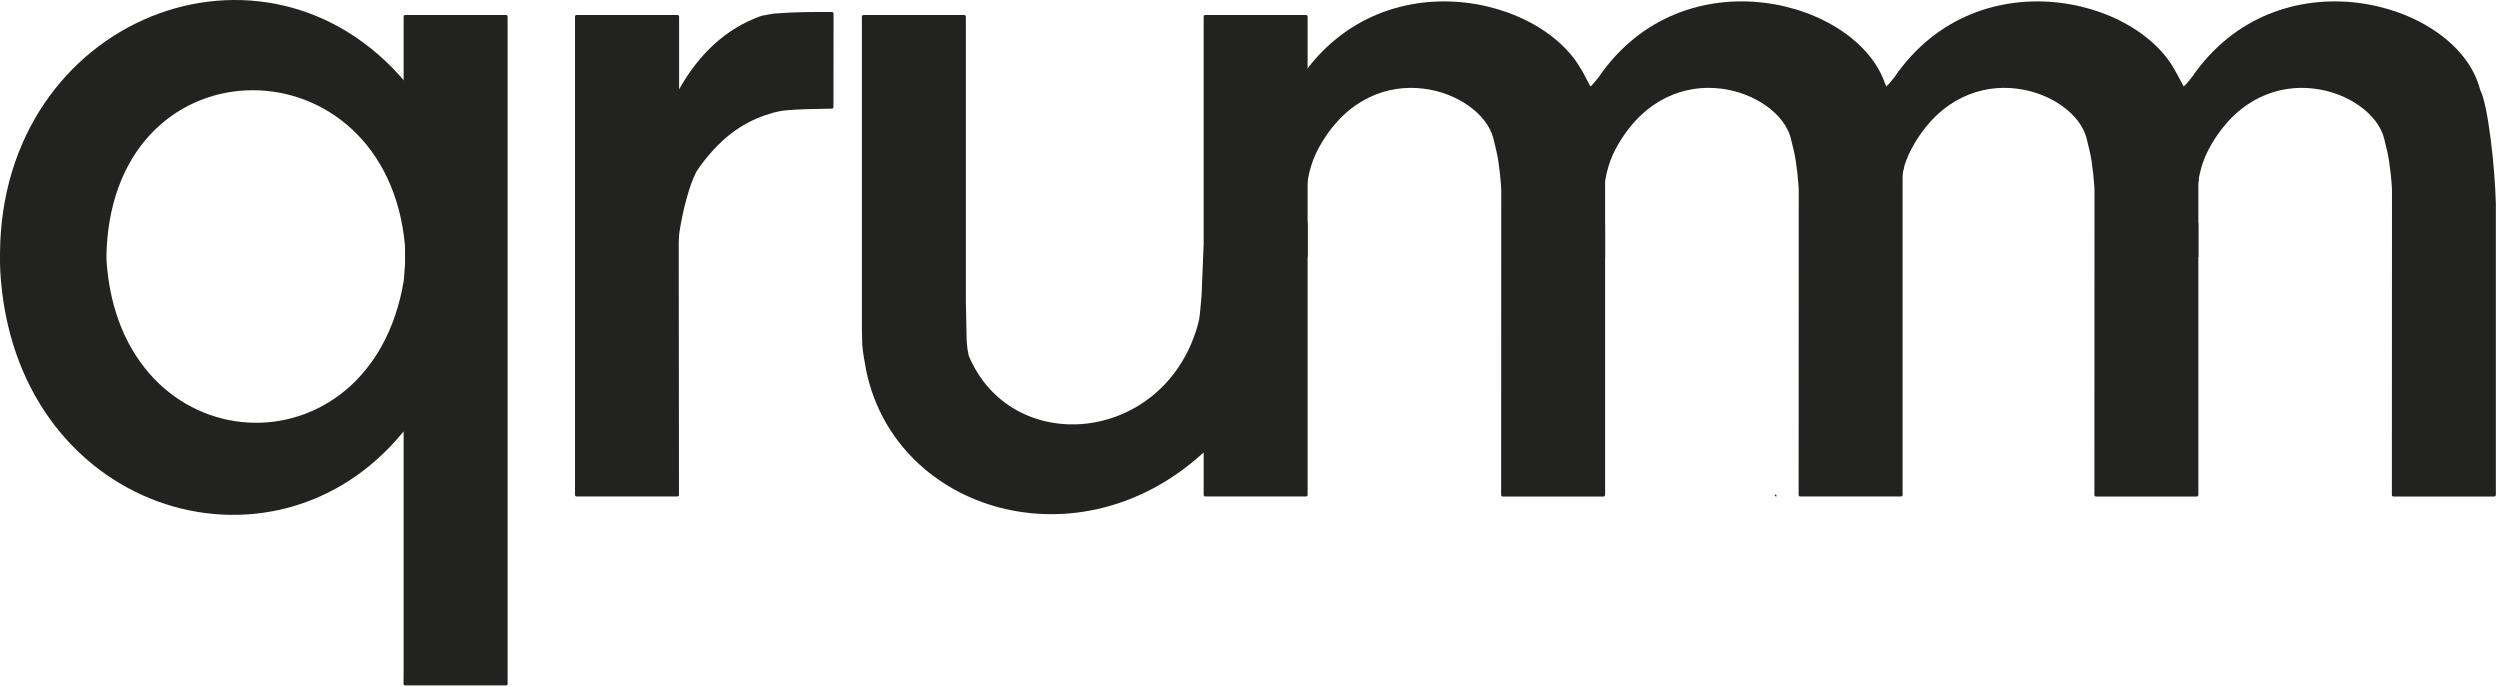
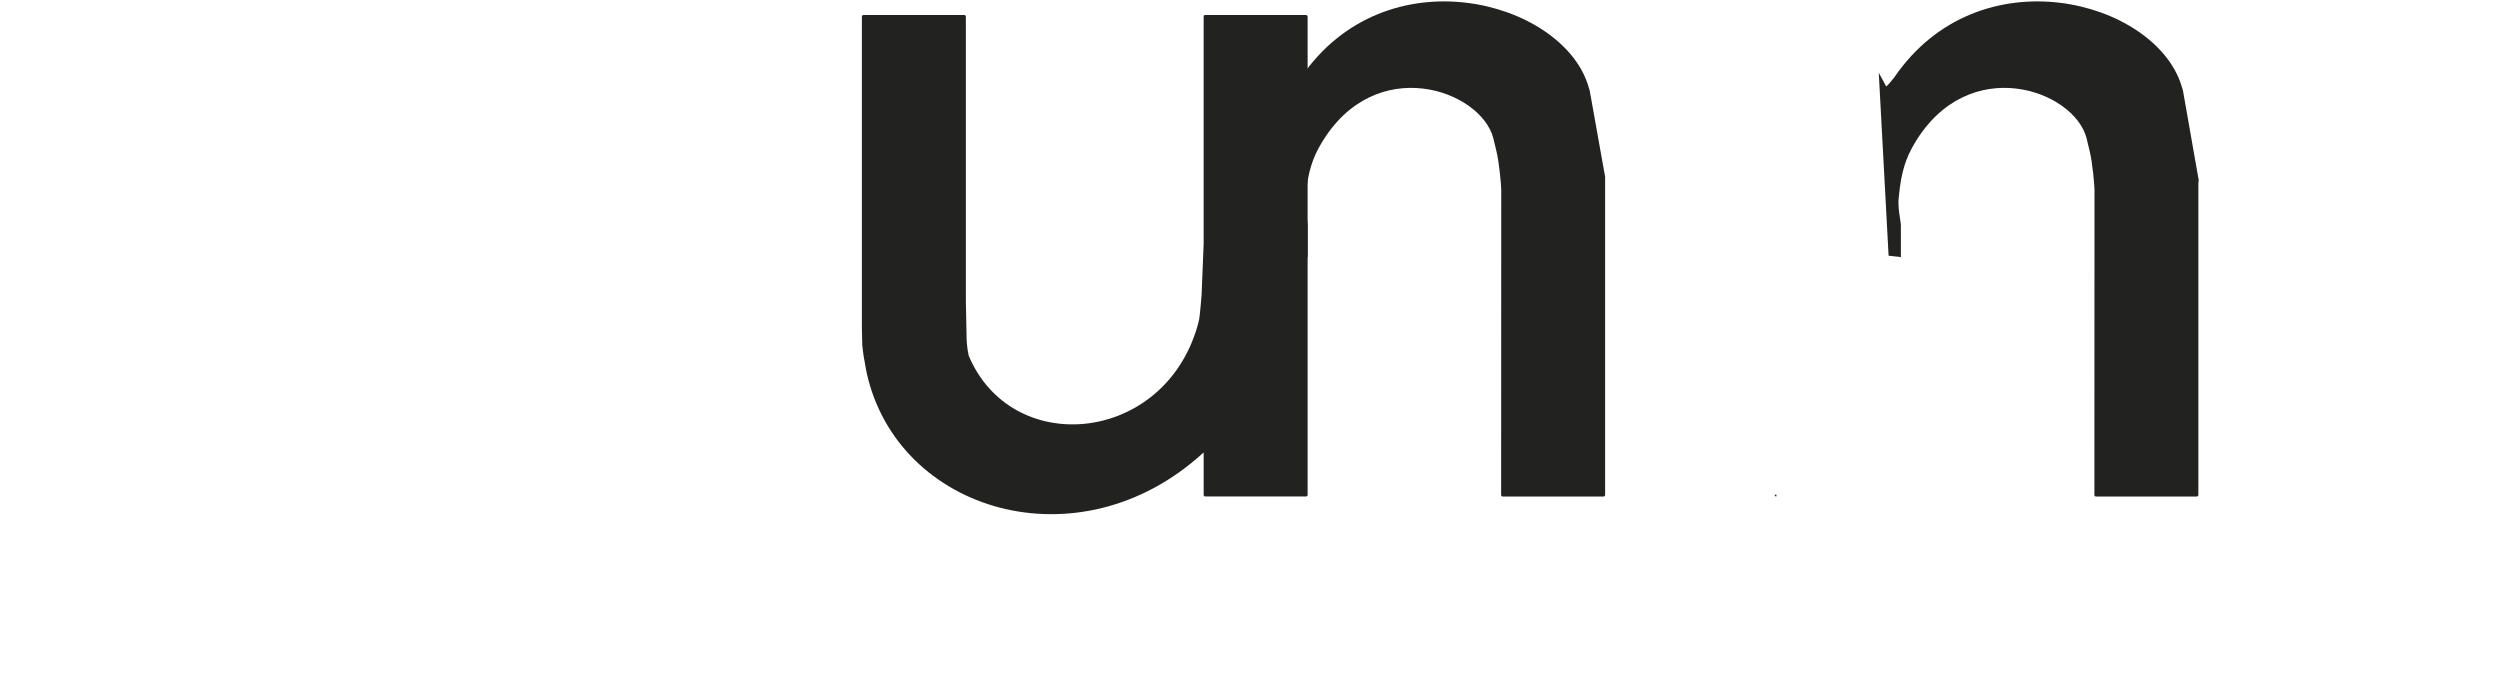
<svg xmlns="http://www.w3.org/2000/svg" width="466" height="128" viewBox="0 0 466 128" fill="none">
-   <path fill-rule="evenodd" clip-rule="evenodd" d="M107.491 2.802L126.287 2.801C126.483 2.8 126.588 2.906 126.586 3.136V16.654C130.211 10.208 135.208 5.313 141.953 2.943L144.189 2.536C148.561 2.195 151.51 2.24 154.947 2.24C154.967 2.24 154.995 2.24 155.02 2.24C155.034 2.24 155.05 2.24 155.056 2.24C155.382 2.242 155.364 2.497 155.375 2.729L155.357 19.907C155.357 20.15 155.265 20.237 155.06 20.254C155.051 20.254 155.032 20.254 155.024 20.254C152.137 20.302 148.899 20.349 146.688 20.547C145.917 20.593 144.664 20.852 144.238 20.973C139.976 22.185 135.683 24.326 131.233 30C131.047 30.237 130.858 30.483 130.673 30.731C130.506 30.957 130.309 31.268 130.139 31.506C129.99 31.713 129.867 31.887 129.719 32.175C128.477 34.58 127.262 39.315 126.703 42.927C126.701 42.951 126.66 43.204 126.658 43.229C126.653 43.254 126.624 43.434 126.623 43.458C126.592 43.749 126.567 43.933 126.566 44.172L126.515 45.256L126.516 45.912L126.564 92.207C126.562 92.432 126.457 92.54 126.255 92.542H107.495C107.29 92.55 107.183 92.44 107.182 92.203V3.137C107.179 2.897 107.292 2.796 107.491 2.802Z" fill="#222221" />
-   <path fill-rule="evenodd" clip-rule="evenodd" d="M75.778 15.569L75.236 14.931V3.13C75.24 2.889 75.358 2.791 75.566 2.801H94.286C94.515 2.796 94.625 2.907 94.617 3.133V49.305V127.428C94.633 127.668 94.515 127.769 94.306 127.763H75.531C75.303 127.76 75.216 127.633 75.22 127.428L75.236 124.765V96.317V80.609V80.411L75.751 79.779L78.074 56.553L75.26 52.278L75.279 52.124L75.503 49.229L75.491 45.809C72.032 7.309 21.774 6.808 19.88 46.386C19.844 47.102 19.837 47.814 19.852 48.524C22.356 86.994 69.105 89.425 75.267 52.288L78.074 56.553L75.751 79.779L75.236 80.413C50.903 110.37 2.511 95.288 0.043 50.424L0 48.762L0.004 47.142C0.314 3.268 49.488 -15.928 75.778 15.569Z" fill="#222221" />
  <path fill-rule="evenodd" clip-rule="evenodd" d="M295.981 15.78L296.317 16.86L299.193 32.953V37.918V92.212C299.191 92.433 299.092 92.549 298.883 92.551L280.122 92.55C279.899 92.545 279.807 92.42 279.812 92.212L279.831 35.329C279.831 34.768 279.499 30.441 278.906 28.057C278.716 27.29 278.545 26.523 278.353 25.756C276.043 16.811 256.374 9.718 246.281 26.741C244.69 29.428 243.786 32.025 243.371 36.601C243.05 38.449 243.742 41.288 243.742 41.956V47.925L241.451 47.666V15.737C241.48 15.887 241.622 14.669 241.785 14.488L242.493 14.451C258.363 -8.81 290.935 0.086 295.981 15.78Z" fill="#222221" />
  <path fill-rule="evenodd" clip-rule="evenodd" d="M160.952 2.801L179.739 2.8C179.949 2.8 180.03 2.918 180.037 3.13V56.313L180.157 62.189C180.157 63.492 180.247 64.836 180.562 66.279C188.427 85.069 215.979 82.911 222.902 61.79C222.92 61.735 223.375 60.29 223.528 59.516C223.654 58.815 223.89 56.028 223.972 55.068L224.359 45.477V3.136C224.359 2.901 224.472 2.8 224.669 2.801H243.424C243.616 2.803 243.736 2.896 243.741 3.135V53.196V92.212C243.733 92.421 243.631 92.544 243.422 92.547H224.662C224.455 92.528 224.365 92.408 224.363 92.212V84.389L224.299 84.384C224.156 84.516 224.299 84.385 224.156 84.515C200.999 105.57 167.303 95.379 161.558 69.539C161.496 69.245 161.439 68.949 161.387 68.65C161.144 67.272 160.884 66.03 160.729 64.369C160.704 63.305 160.68 62.242 160.655 61.178V3.136C160.653 2.901 160.77 2.81 160.952 2.801Z" fill="#222221" />
  <path fill-rule="evenodd" clip-rule="evenodd" d="M331.127 92.547C330.763 92.563 330.827 92.22 330.818 92.212H331.126L331.127 92.547Z" fill="#2B2A29" />
-   <path fill-rule="evenodd" clip-rule="evenodd" d="M351.432 15.776L351.768 16.857L354.869 31.292C354.714 31.926 354.628 32.587 354.644 33.274V92.209C354.641 92.43 354.543 92.545 354.333 92.547H335.573C335.35 92.54 335.258 92.418 335.263 92.209L335.282 35.325C335.282 34.765 334.951 30.438 334.356 28.053C334.167 27.287 333.996 26.519 333.804 25.752C331.494 16.808 311.824 9.715 301.732 26.738C300.14 29.426 299.236 32.021 298.819 36.598C298.5 38.447 299.193 41.285 299.193 41.953V47.92L296.902 47.663L294.745 12.959C295.022 13.541 296.009 15.188 296.444 16.108C296.974 15.715 297.14 15.381 297.944 14.448C313.814 -8.815 346.385 0.083 351.432 15.776Z" fill="#222221" />
  <path fill-rule="evenodd" clip-rule="evenodd" d="M406.563 15.781L406.9 16.859L409.776 33.219L409.839 33.408C409.797 33.753 409.78 33.992 409.776 34.297V92.211C409.773 92.433 409.675 92.549 409.465 92.551L390.704 92.549C390.481 92.545 390.39 92.42 390.394 92.211L390.414 35.329C390.414 34.767 390.082 30.44 389.488 28.058C389.298 27.29 389.128 26.523 388.936 25.757C386.626 16.81 366.956 9.717 356.864 26.74C355.272 29.428 354.368 32.025 353.953 36.6C353.632 38.449 354.324 41.288 354.324 41.955V47.924L352.034 47.665L350.202 13.572C350.481 14.152 351.141 15.191 351.575 16.112C352.106 15.719 352.272 15.386 353.075 14.45C368.945 -8.811 401.517 0.086 406.563 15.781Z" fill="#222221" />
-   <path fill-rule="evenodd" clip-rule="evenodd" d="M462.014 15.781L462.35 16.859C463.776 19.66 465.056 31.11 465.226 37.918V92.211C465.224 92.433 465.126 92.549 464.916 92.551L446.155 92.549C445.933 92.545 445.841 92.42 445.845 92.211L445.865 35.329C445.865 34.767 445.533 30.44 444.939 28.058C444.749 27.29 444.579 26.523 444.387 25.757C442.076 16.81 422.407 9.717 412.315 26.74C411.188 28.643 410.404 30.502 409.897 33.049C409.69 34.098 409.524 35.265 409.404 36.6C409.083 38.449 409.775 41.288 409.775 41.955V47.924L407.485 47.665L405.653 13.572C405.932 14.152 406.592 15.191 407.026 16.112C407.557 15.719 407.723 15.386 408.526 14.45C424.396 -8.811 456.968 0.086 462.014 15.781Z" fill="#222221" />
</svg>